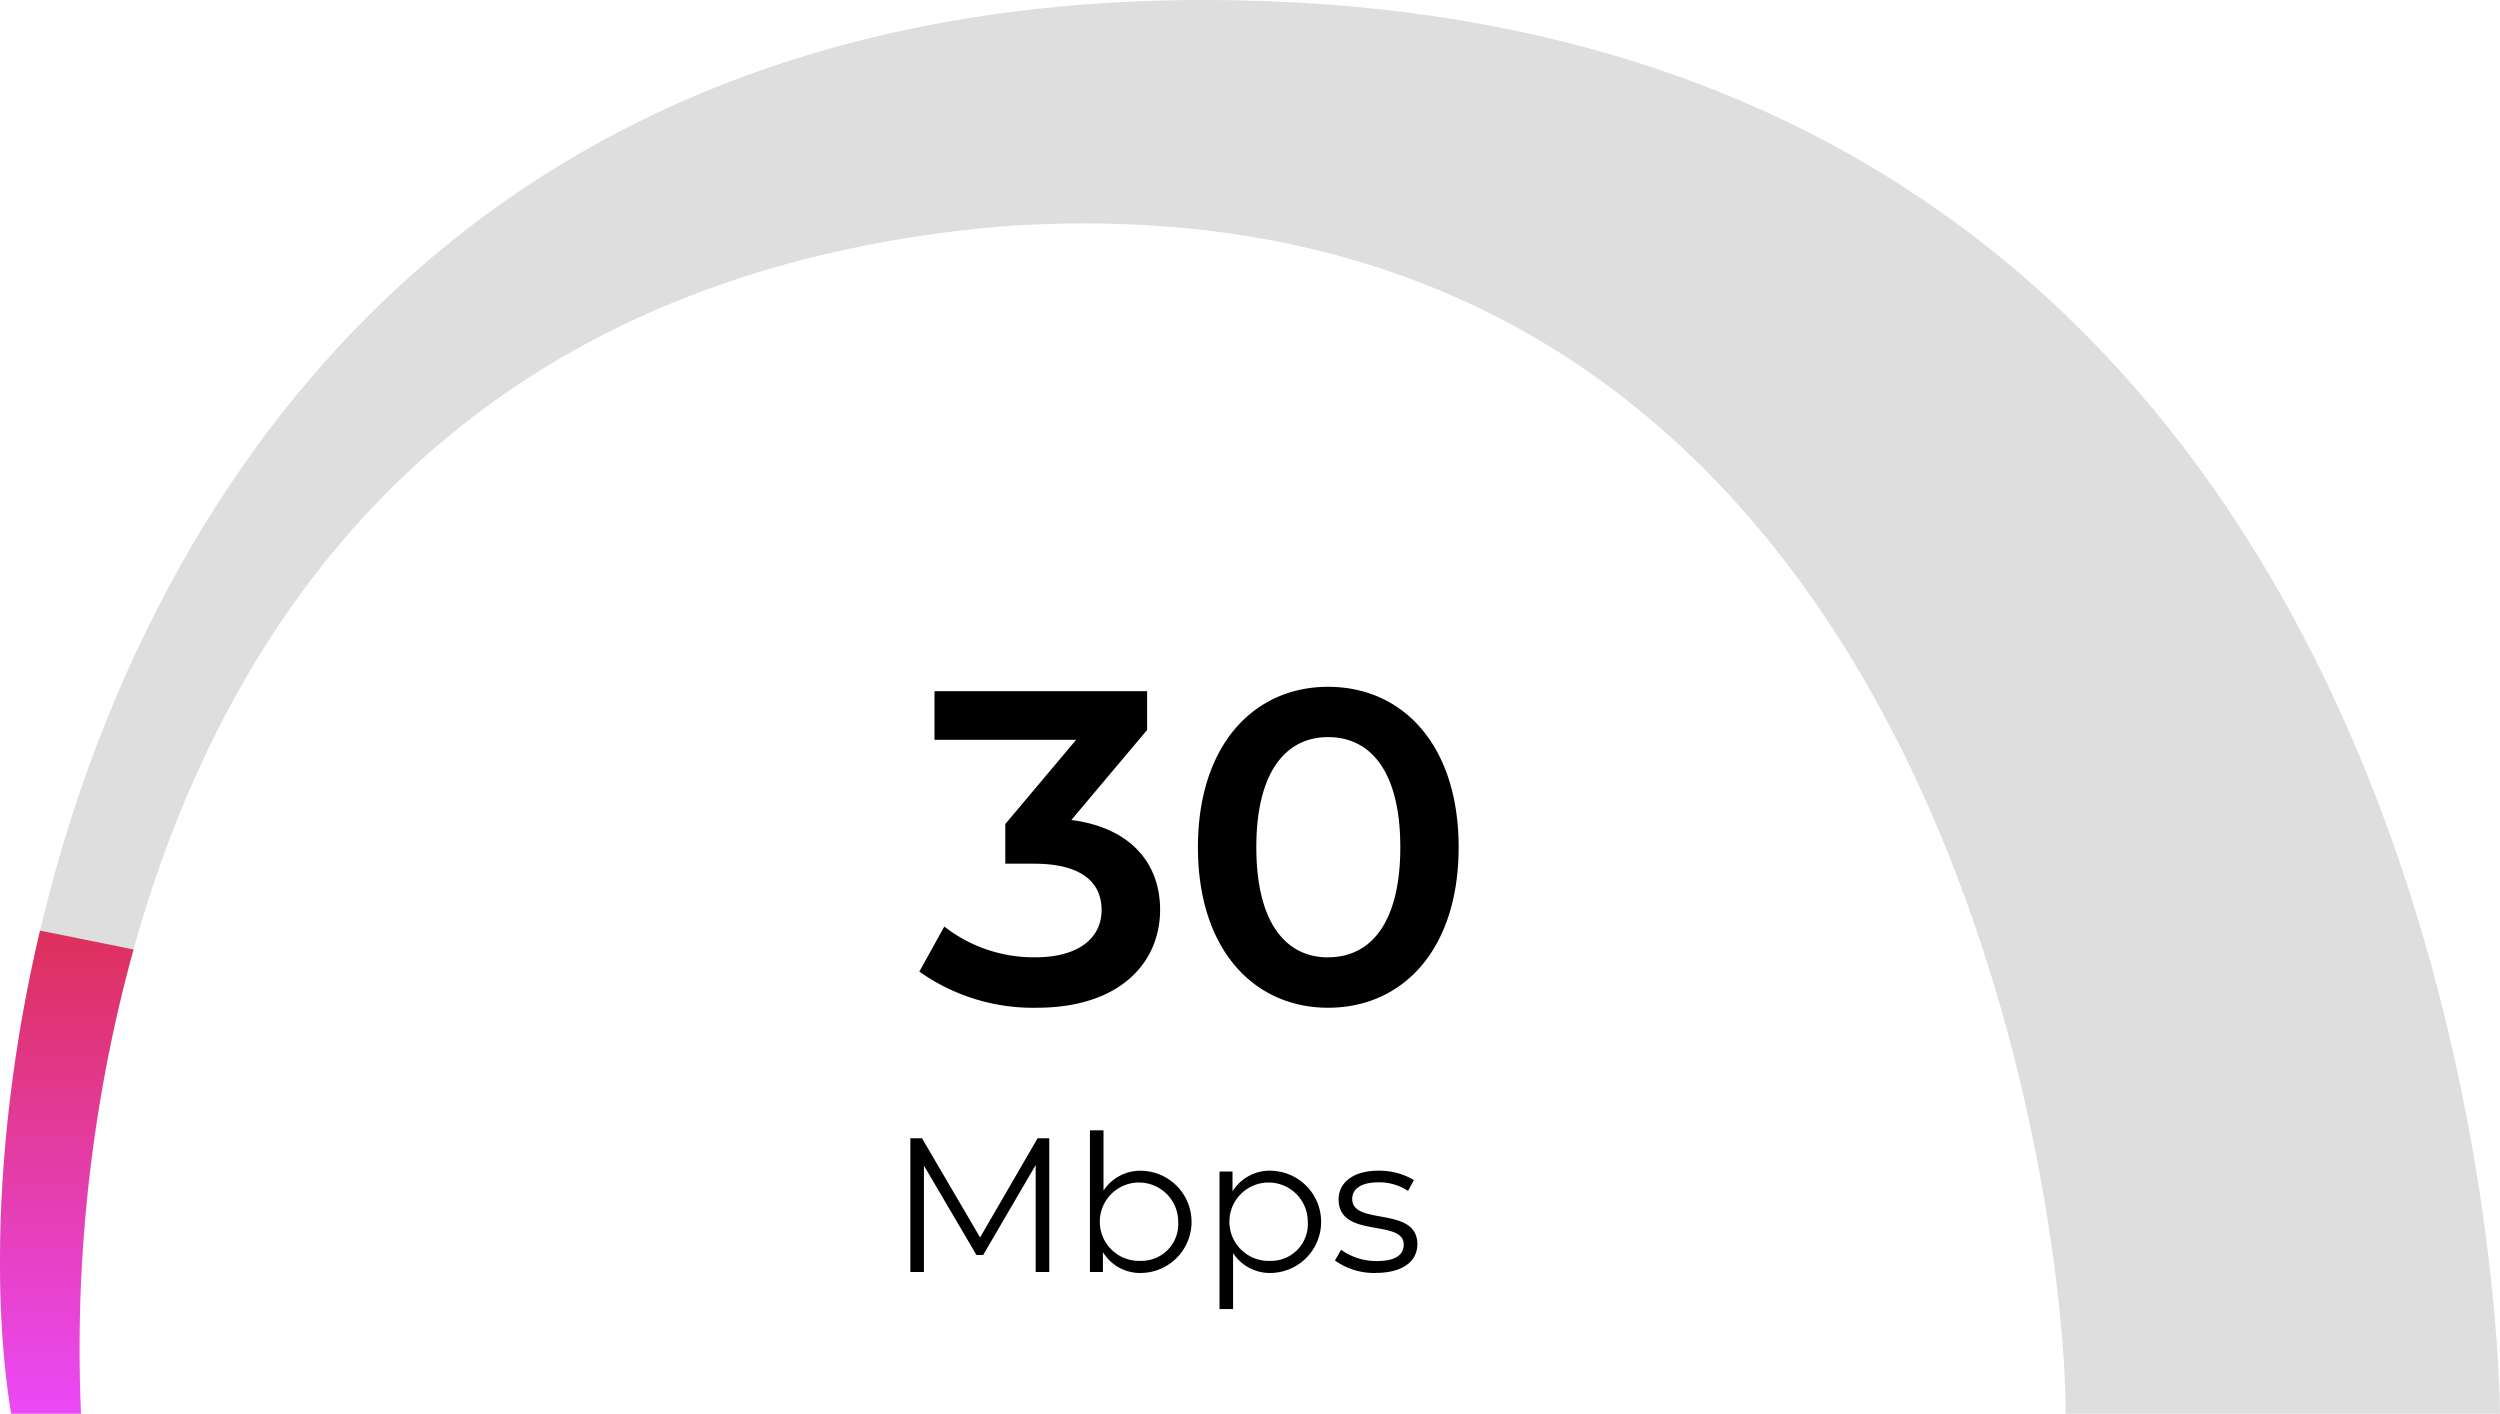
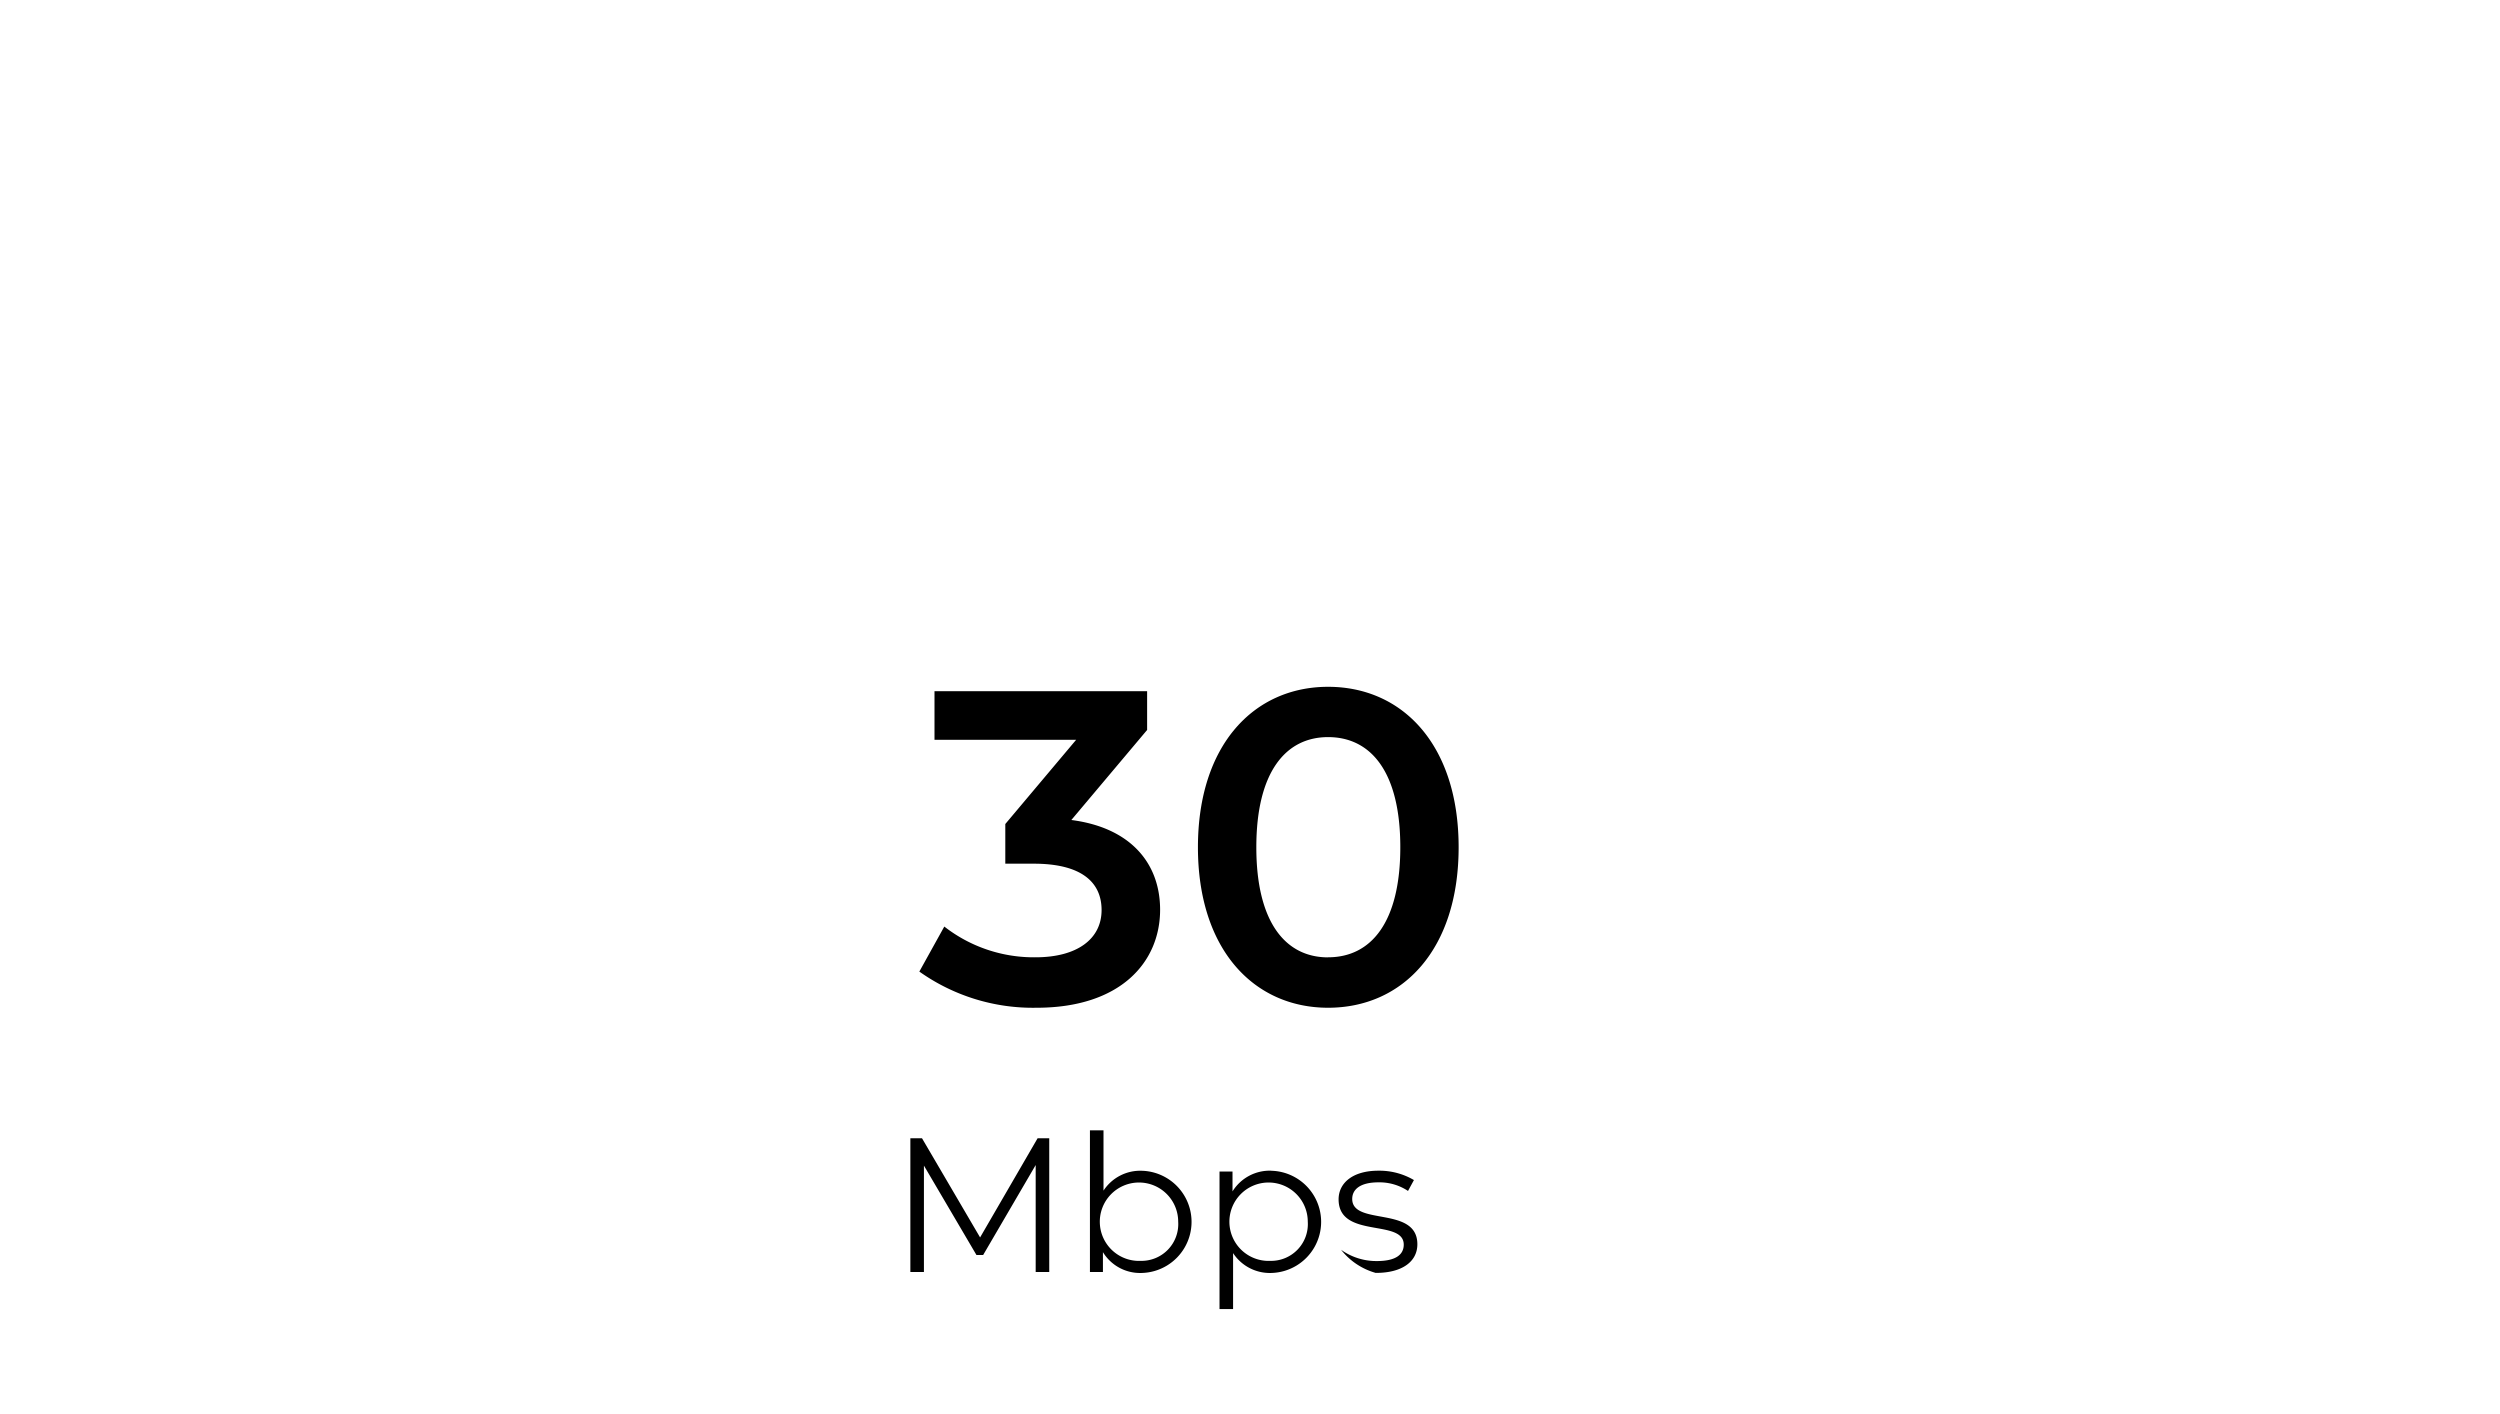
<svg xmlns="http://www.w3.org/2000/svg" width="157.039" height="88.805" viewBox="0 0 157.039 88.805">
  <defs>
    <linearGradient id="linear-gradient" x1="0.5" x2="0.5" y2="1" gradientUnits="objectBoundingBox">
      <stop offset="0" stop-color="#dd305b" />
      <stop offset="1" stop-color="#eb49f7" />
    </linearGradient>
  </defs>
  <g id="Group_592" data-name="Group 592" transform="translate(-830 -3132.051)">
-     <path id="Path_198" data-name="Path 198" d="M29.18,14.607l4.76-5.656V6.515H20.584V9.567h8.9l-4.452,5.292v2.492h1.792c2.968,0,4.256,1.148,4.256,2.912,0,1.82-1.54,2.968-4.144,2.968A9.139,9.139,0,0,1,21.2,21.3l-1.568,2.828A12.314,12.314,0,0,0,27,26.4c5.264,0,7.756-2.856,7.756-6.16C34.752,17.3,32.876,15.083,29.18,14.607ZM45.308,26.4c4.676,0,8.2-3.64,8.2-10.08s-3.528-10.08-8.2-10.08c-4.648,0-8.176,3.64-8.176,10.08S40.66,26.4,45.308,26.4Zm0-3.164c-2.66,0-4.508-2.184-4.508-6.916S42.648,9.4,45.308,9.4c2.688,0,4.536,2.184,4.536,6.916S48,23.231,45.308,23.231ZM27.06,34.6l-3.612,6.228L19.8,34.6h-.732V43h.852V36.316l3.3,5.616h.42l3.3-5.652V43h.852V34.6Zm6.54,2.04a2.757,2.757,0,0,0-2.4,1.248V34.1h-.852V43h.816V41.752A2.734,2.734,0,0,0,33.6,43.06a3.211,3.211,0,0,0,0-6.42ZM33.54,42.3a2.462,2.462,0,1,1,2.352-2.46A2.311,2.311,0,0,1,33.54,42.3Zm8.2-5.664a2.749,2.749,0,0,0-2.436,1.3V36.688h-.816v8.64h.852V41.812a2.757,2.757,0,0,0,2.4,1.248,3.211,3.211,0,0,0,0-6.42Zm-.06,5.664a2.462,2.462,0,1,1,2.352-2.46A2.311,2.311,0,0,1,41.676,42.3Zm6.636.756c1.644,0,2.6-.708,2.6-1.8,0-2.424-4.092-1.14-4.092-2.844,0-.6.5-1.044,1.644-1.044a3.235,3.235,0,0,1,1.86.54l.372-.684a4.277,4.277,0,0,0-2.232-.588c-1.608,0-2.5.768-2.5,1.8,0,2.5,4.092,1.2,4.092,2.844,0,.624-.492,1.032-1.692,1.032a3.813,3.813,0,0,1-2.244-.708l-.384.672A4.217,4.217,0,0,0,48.312,43.06Z" transform="translate(868.117 3168.953)" />
-     <path id="Path_166" data-name="Path 166" d="M.7,88.8H5.087S-.188,19.739,62.846,14.225c58.706-4.162,66.911,61.055,66.911,74.579h27.28S157.048.03,75.656,0C8.692-.02-3.351,64.151.7,88.8Z" transform="translate(830 3132.051)" fill="#dedede" style="isolation: isolate" />
-     <path id="Intersection_3" data-name="Intersection 3" d="M6760.782,88.8c-1.225-7.456-.979-18.527,1.813-30.343l5.872,1.184a94.29,94.29,0,0,0-3.3,29.159Z" transform="translate(-5930.08 3132.051)" fill="url(#linear-gradient)" />
+     <path id="Path_198" data-name="Path 198" d="M29.18,14.607l4.76-5.656V6.515H20.584V9.567h8.9l-4.452,5.292v2.492h1.792c2.968,0,4.256,1.148,4.256,2.912,0,1.82-1.54,2.968-4.144,2.968A9.139,9.139,0,0,1,21.2,21.3l-1.568,2.828A12.314,12.314,0,0,0,27,26.4c5.264,0,7.756-2.856,7.756-6.16C34.752,17.3,32.876,15.083,29.18,14.607ZM45.308,26.4c4.676,0,8.2-3.64,8.2-10.08s-3.528-10.08-8.2-10.08c-4.648,0-8.176,3.64-8.176,10.08S40.66,26.4,45.308,26.4Zm0-3.164c-2.66,0-4.508-2.184-4.508-6.916S42.648,9.4,45.308,9.4c2.688,0,4.536,2.184,4.536,6.916S48,23.231,45.308,23.231ZM27.06,34.6l-3.612,6.228L19.8,34.6h-.732V43h.852V36.316l3.3,5.616h.42l3.3-5.652V43h.852V34.6Zm6.54,2.04a2.757,2.757,0,0,0-2.4,1.248V34.1h-.852V43h.816V41.752A2.734,2.734,0,0,0,33.6,43.06a3.211,3.211,0,0,0,0-6.42ZM33.54,42.3a2.462,2.462,0,1,1,2.352-2.46A2.311,2.311,0,0,1,33.54,42.3Zm8.2-5.664a2.749,2.749,0,0,0-2.436,1.3V36.688h-.816v8.64h.852V41.812a2.757,2.757,0,0,0,2.4,1.248,3.211,3.211,0,0,0,0-6.42Zm-.06,5.664a2.462,2.462,0,1,1,2.352-2.46A2.311,2.311,0,0,1,41.676,42.3Zm6.636.756c1.644,0,2.6-.708,2.6-1.8,0-2.424-4.092-1.14-4.092-2.844,0-.6.5-1.044,1.644-1.044a3.235,3.235,0,0,1,1.86.54l.372-.684a4.277,4.277,0,0,0-2.232-.588c-1.608,0-2.5.768-2.5,1.8,0,2.5,4.092,1.2,4.092,2.844,0,.624-.492,1.032-1.692,1.032a3.813,3.813,0,0,1-2.244-.708A4.217,4.217,0,0,0,48.312,43.06Z" transform="translate(868.117 3168.953)" />
  </g>
</svg>